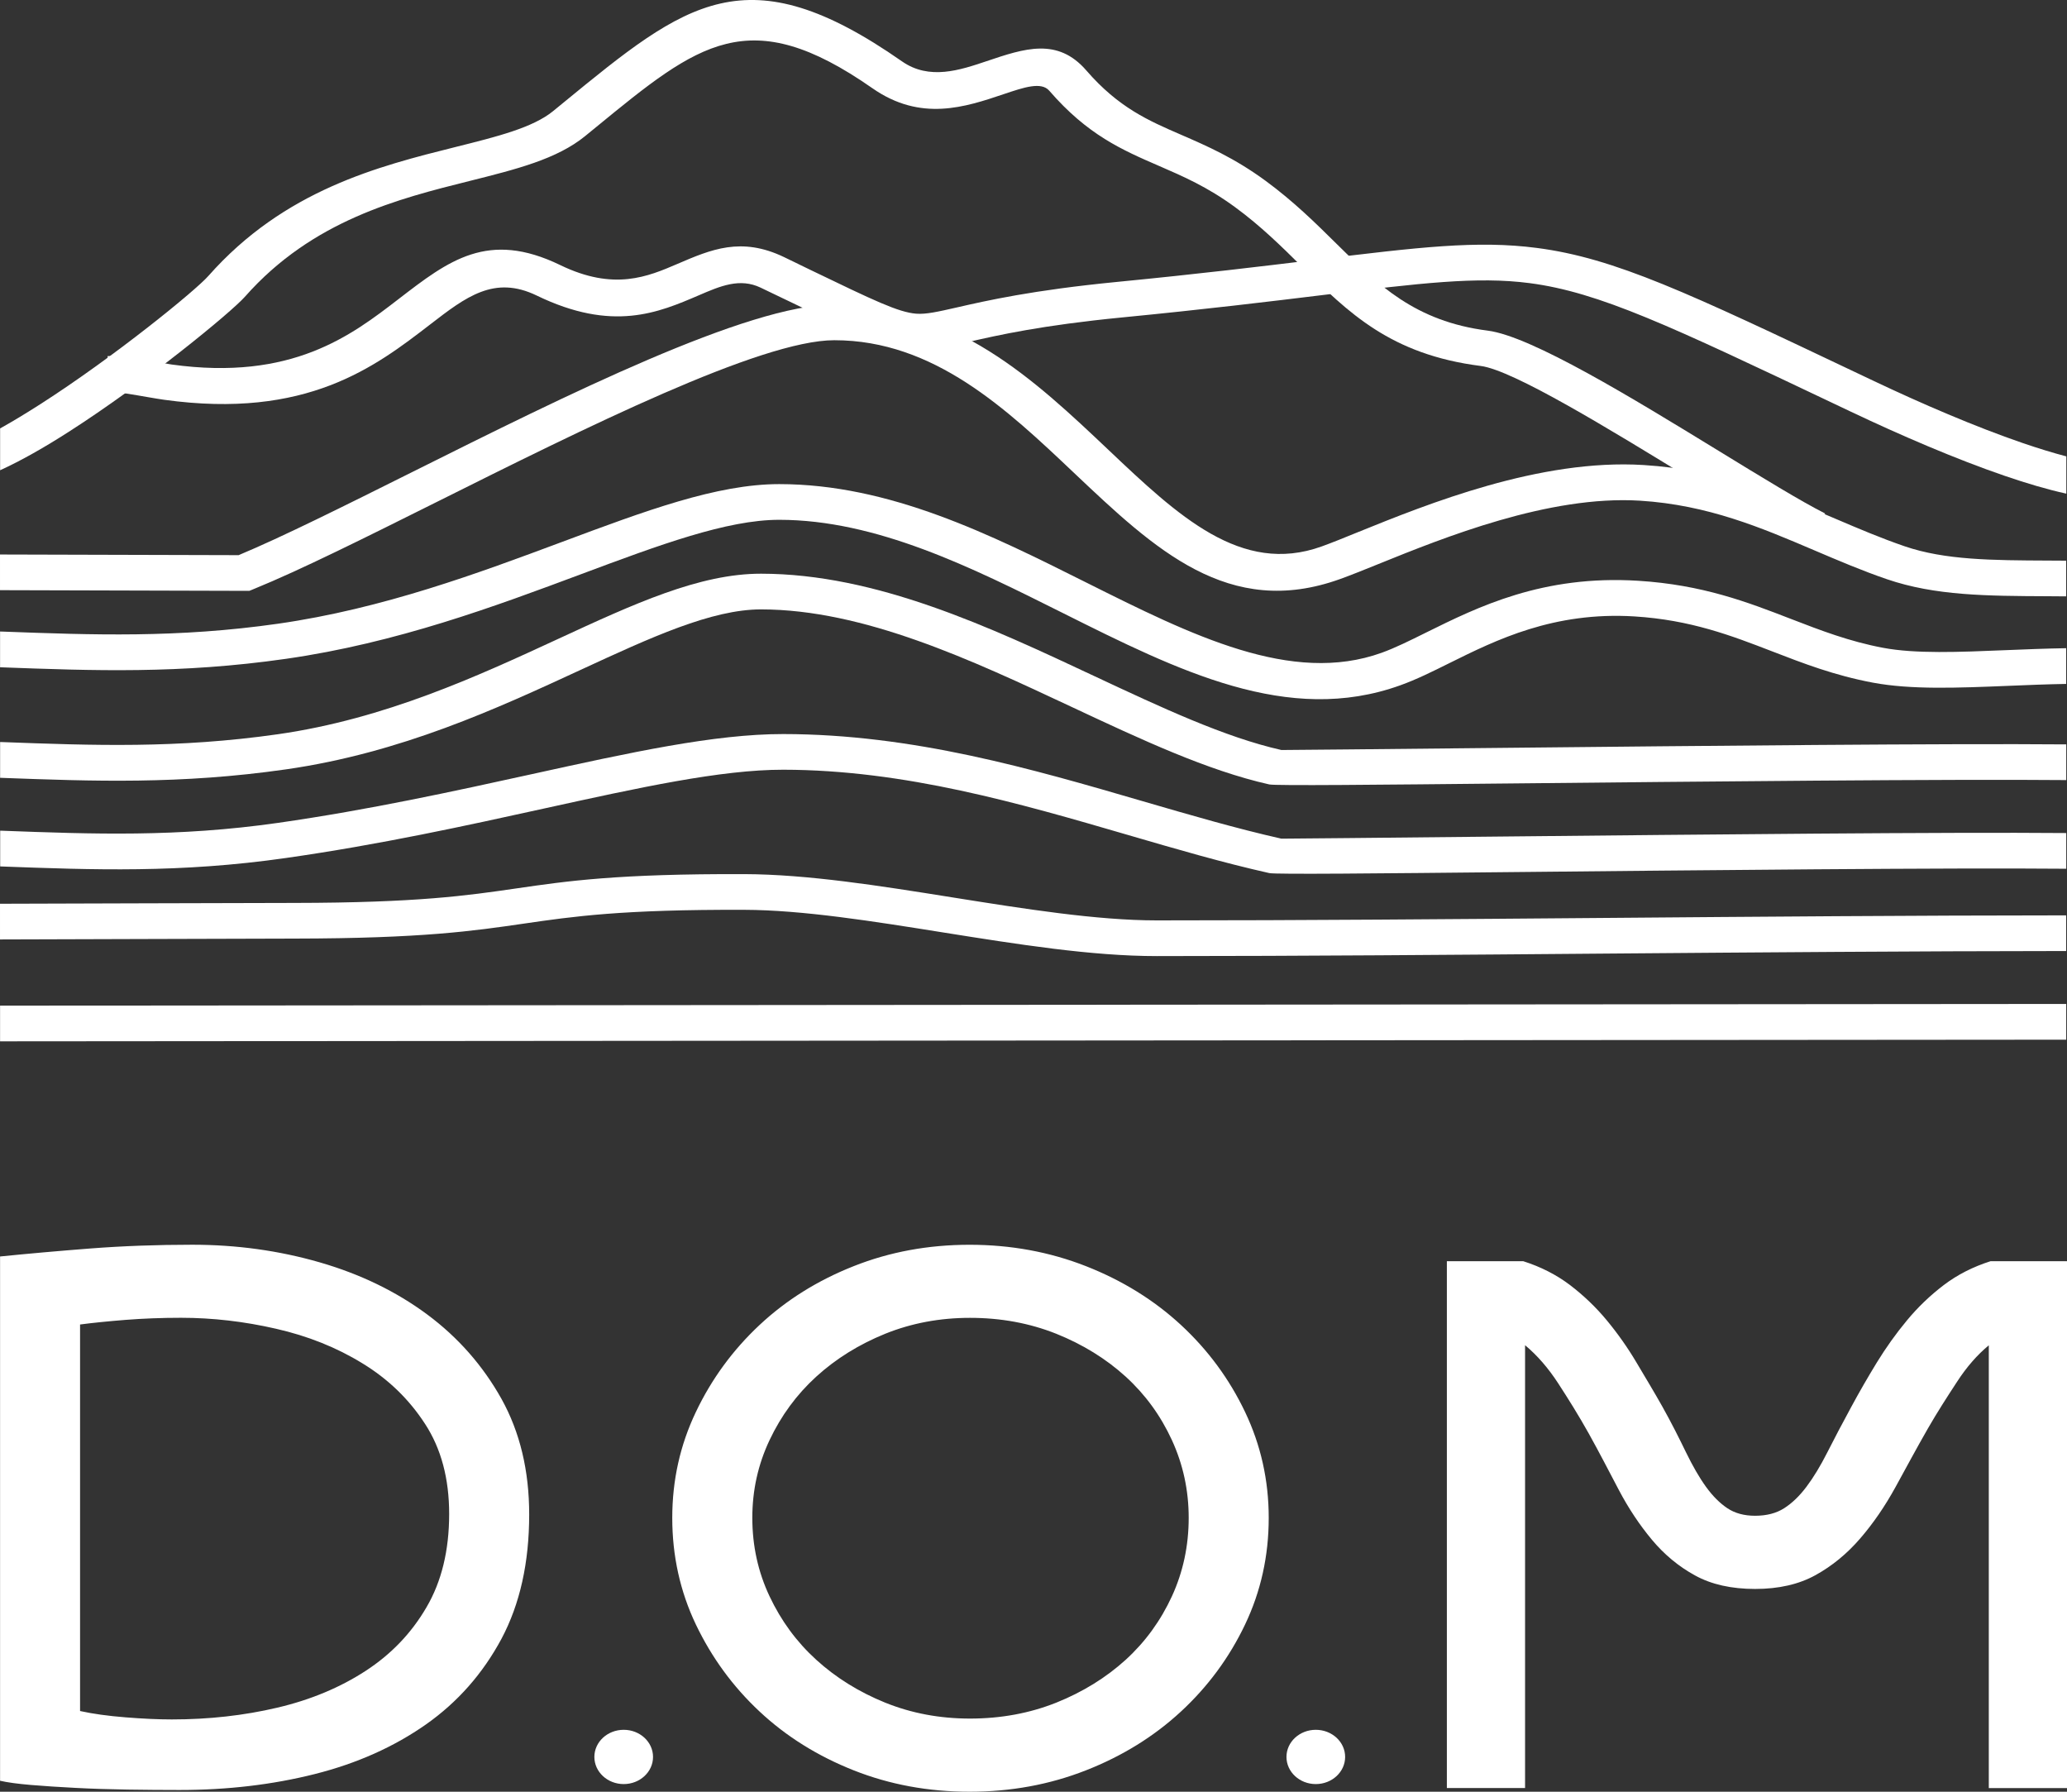
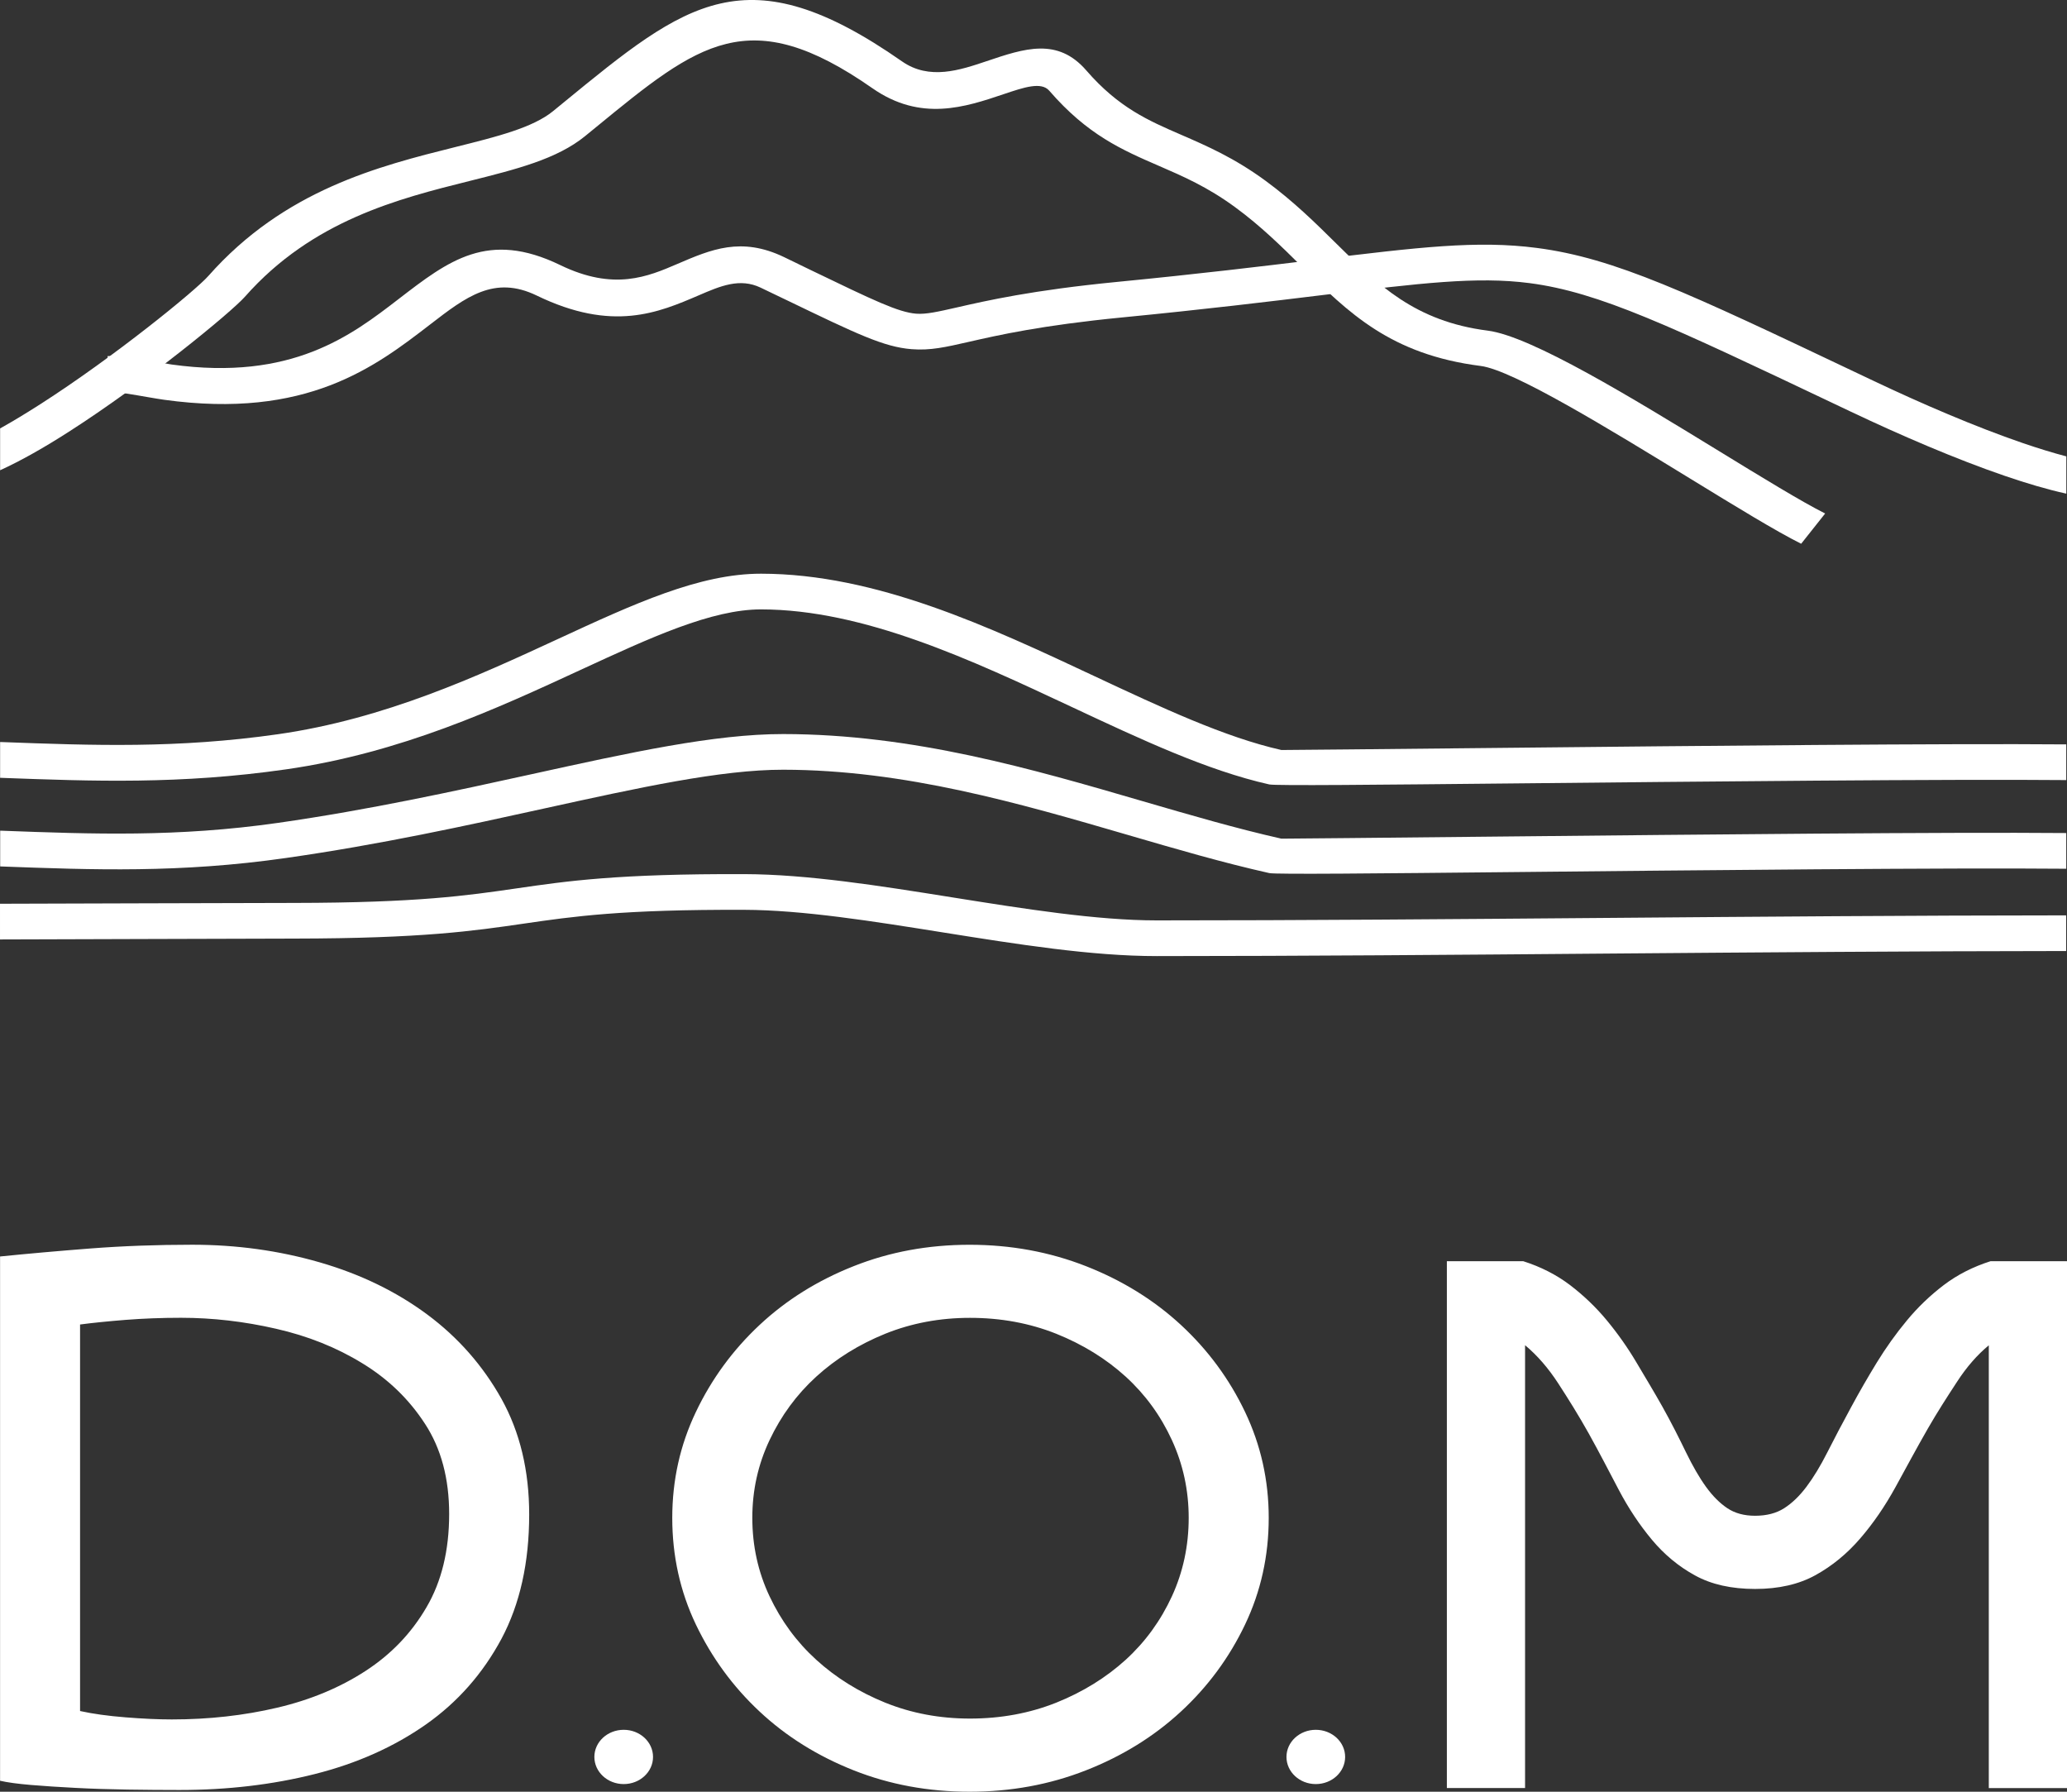
<svg xmlns="http://www.w3.org/2000/svg" width="60" height="52" viewBox="0 0 60 52" fill="none">
  <rect x="0" y="0" width="60" height="52" fill="#333333" stroke="none" />
  <path d="M0.002 51.683V36.466C0.794 36.386 1.669 36.308 2.62 36.234C3.569 36.161 4.56 36.125 5.58 36.125C6.869 36.125 8.1 36.295 9.283 36.637C10.461 36.978 11.5 37.481 12.401 38.149C13.298 38.815 14.016 39.632 14.557 40.599C15.094 41.566 15.361 42.685 15.361 43.952C15.361 45.35 15.093 46.553 14.557 47.561C14.016 48.569 13.287 49.399 12.362 50.049C11.434 50.699 10.361 51.179 9.138 51.487C7.911 51.796 6.605 51.95 5.21 51.95C4.735 51.95 4.234 51.946 3.702 51.938C3.175 51.93 2.673 51.914 2.198 51.889C1.723 51.865 1.288 51.836 0.901 51.804C0.515 51.771 0.215 51.731 0.005 51.682L0.002 51.683ZM2.324 38.441V49.658C2.694 49.739 3.133 49.801 3.643 49.841C4.153 49.882 4.602 49.902 4.989 49.902C6.062 49.902 7.082 49.788 8.051 49.56C9.018 49.333 9.872 48.975 10.61 48.495C11.349 48.015 11.939 47.403 12.378 46.65C12.818 45.902 13.038 44.996 13.038 43.939C13.038 42.911 12.805 42.041 12.339 41.326C11.873 40.607 11.266 40.021 10.518 39.566C9.77 39.106 8.935 38.773 8.011 38.563C7.088 38.351 6.168 38.245 5.253 38.245C4.69 38.245 4.153 38.266 3.643 38.306C3.133 38.347 2.694 38.391 2.324 38.44V38.441ZM28.145 52C26.948 52 25.826 51.793 24.78 51.379C23.733 50.964 22.822 50.396 22.048 49.672C21.274 48.949 20.659 48.107 20.2 47.148C19.743 46.19 19.514 45.156 19.514 44.051C19.514 42.961 19.742 41.938 20.2 40.978C20.657 40.019 21.274 39.178 22.048 38.454C22.822 37.73 23.733 37.161 24.78 36.747C25.826 36.332 26.948 36.126 28.145 36.126C29.342 36.126 30.467 36.333 31.523 36.747C32.579 37.162 33.497 37.73 34.281 38.454C35.063 39.178 35.684 40.019 36.141 40.978C36.598 41.937 36.828 42.961 36.828 44.051C36.828 45.156 36.599 46.188 36.141 47.148C35.684 48.107 35.063 48.949 34.281 49.672C33.498 50.396 32.579 50.965 31.523 51.379C30.467 51.794 29.342 52 28.145 52ZM28.157 38.247C27.278 38.247 26.46 38.401 25.695 38.709C24.934 39.018 24.265 39.433 23.694 39.953C23.122 40.474 22.674 41.087 22.339 41.794C22.004 42.502 21.838 43.253 21.838 44.05C21.838 44.863 22.005 45.622 22.339 46.33C22.674 47.038 23.121 47.65 23.694 48.171C24.265 48.691 24.934 49.106 25.695 49.415C26.46 49.723 27.278 49.877 28.157 49.877C29.054 49.877 29.886 49.723 30.661 49.415C31.43 49.106 32.103 48.691 32.676 48.171C33.247 47.65 33.691 47.036 34.017 46.33C34.342 45.622 34.505 44.863 34.505 44.05C34.505 43.253 34.342 42.502 34.017 41.794C33.691 41.086 33.247 40.474 32.676 39.953C32.104 39.433 31.43 39.018 30.661 38.709C29.886 38.401 29.055 38.247 28.157 38.247ZM60 36.605V51.895H57.73V39.044C57.395 39.32 57.087 39.673 56.807 40.104C56.525 40.535 56.236 40.982 55.962 41.458C55.638 42.023 55.333 42.592 55.025 43.153C54.717 43.714 54.374 44.214 53.995 44.652C53.617 45.09 53.187 45.445 52.702 45.713C52.218 45.981 51.633 46.115 50.947 46.115C50.26 46.115 49.679 45.985 49.205 45.724C48.73 45.465 48.312 45.119 47.952 44.688C47.592 44.257 47.27 43.773 46.988 43.237C46.706 42.701 46.424 42.153 46.117 41.602C45.825 41.079 45.523 40.598 45.233 40.151C44.943 39.704 44.621 39.334 44.269 39.041V51.893H41.999V36.603H44.216C44.726 36.765 45.18 36.997 45.576 37.297C45.971 37.599 46.328 37.94 46.644 38.322C46.96 38.704 47.247 39.111 47.502 39.541C47.757 39.972 48.015 40.396 48.254 40.822C48.525 41.306 48.747 41.752 48.941 42.151C49.135 42.548 49.327 42.883 49.521 43.151C49.715 43.419 49.922 43.626 50.141 43.772C50.36 43.918 50.629 43.991 50.945 43.991C51.28 43.991 51.562 43.918 51.79 43.772C52.019 43.626 52.234 43.419 52.436 43.151C52.638 42.883 52.841 42.55 53.043 42.151C53.245 41.752 53.478 41.309 53.743 40.822C53.971 40.399 54.218 39.972 54.481 39.541C54.746 39.111 55.035 38.704 55.353 38.322C55.669 37.94 56.025 37.599 56.421 37.297C56.817 36.996 57.271 36.765 57.781 36.603H59.998L60 36.605Z" fill="white" />
  <path d="M18.105 51.778C18.575 51.778 18.956 51.425 18.956 50.99C18.956 50.555 18.575 50.203 18.105 50.203C17.634 50.203 17.253 50.555 17.253 50.99C17.253 51.425 17.634 51.778 18.105 51.778Z" fill="white" />
  <path d="M38.194 51.778C38.665 51.778 39.046 51.425 39.046 50.99C39.046 50.555 38.665 50.203 38.194 50.203C37.724 50.203 37.343 50.555 37.343 50.99C37.343 51.425 37.724 51.778 38.194 51.778Z" fill="white" />
-   <path d="M0.002 18.328L0.067 18.33H0.069C2.699 18.428 5.147 18.519 8.068 18.102C11.124 17.665 13.9 16.628 16.325 15.724C18.734 14.825 20.81 14.05 22.619 14.05C25.823 14.051 28.744 15.511 31.531 16.906C34.597 18.439 37.492 19.887 40.109 18.944C40.494 18.805 40.925 18.592 41.396 18.358C42.904 17.612 44.779 16.683 47.549 16.855C49.423 16.972 50.719 17.472 52.001 17.968C52.845 18.294 53.683 18.617 54.661 18.801C55.601 18.978 56.854 18.926 58.225 18.869C58.792 18.846 59.377 18.822 59.976 18.812V19.849C59.404 19.859 58.839 19.882 58.291 19.905C56.821 19.965 55.475 20.02 54.365 19.812C53.248 19.602 52.344 19.253 51.434 18.901C50.263 18.449 49.079 17.992 47.446 17.89C45.102 17.745 43.43 18.572 42.085 19.239C41.577 19.492 41.111 19.723 40.644 19.89C37.391 21.061 34.208 19.47 30.835 17.783C28.201 16.466 25.443 15.087 22.618 15.086C21.099 15.086 19.144 15.814 16.876 16.661C14.38 17.593 11.522 18.66 8.298 19.121C5.227 19.561 2.711 19.466 0.008 19.366H0.002V18.329L0.002 18.328Z" fill="white" />
  <path d="M0.002 21.535L0.069 21.537C2.699 21.635 5.148 21.726 8.068 21.309C11.178 20.864 13.866 19.622 16.19 18.548C18.4 17.526 20.301 16.648 22.094 16.65C25.432 16.653 28.713 18.19 31.78 19.629C33.711 20.533 35.554 21.397 37.196 21.767C37.209 21.77 40.116 21.74 43.898 21.702C49.325 21.646 56.526 21.574 59.978 21.604V22.64C56.557 22.609 49.345 22.682 43.913 22.737C40.019 22.776 37.028 22.807 36.843 22.766C35.045 22.362 33.129 21.463 31.121 20.523C28.199 19.153 25.075 17.689 22.094 17.686C20.655 17.685 18.894 18.499 16.844 19.446C14.431 20.561 11.641 21.851 8.299 22.329C5.228 22.769 2.713 22.674 0.012 22.574H0.009H0.003V21.537L0.002 21.535Z" fill="white" />
  <path d="M0.002 24.108L0.067 24.11C2.698 24.208 5.147 24.299 8.068 23.882C10.737 23.5 13.213 22.956 15.431 22.469C18.296 21.839 20.739 21.302 22.737 21.304C26.502 21.308 29.945 22.312 33.181 23.256C34.564 23.659 35.907 24.05 37.196 24.34C37.209 24.343 40.115 24.313 43.895 24.275C49.323 24.22 56.525 24.147 59.978 24.177V25.213C56.557 25.182 49.342 25.255 43.911 25.31C40.019 25.349 37.029 25.38 36.844 25.339C35.496 25.037 34.133 24.639 32.732 24.23C29.598 23.316 26.262 22.344 22.738 22.339C20.922 22.337 18.555 22.858 15.779 23.468C13.539 23.961 11.04 24.51 8.3 24.901C5.229 25.341 2.714 25.246 0.013 25.146H0.005V24.109L0.002 24.108Z" fill="white" />
-   <path d="M0.002 29.186L59.977 29.137V30.174L0.002 30.222V29.186Z" fill="white" />
  <path d="M59.977 27.601C55.551 27.604 51.072 27.64 46.657 27.675C42.196 27.712 37.798 27.747 33.579 27.748C31.682 27.748 29.532 27.405 27.391 27.064C25.338 26.736 23.293 26.41 21.605 26.405C18.044 26.393 16.641 26.597 15.216 26.804C13.748 27.018 12.256 27.235 8.547 27.24C7.738 27.241 6.089 27.247 4.298 27.252C2.832 27.256 1.273 27.261 9.15527e-05 27.265V26.229C1.272 26.226 2.832 26.221 4.298 26.216C6.089 26.211 7.738 26.206 8.547 26.205C12.131 26.2 13.568 25.99 14.981 25.785C16.464 25.569 17.921 25.357 21.608 25.369C23.448 25.375 25.541 25.708 27.644 26.044C29.734 26.377 31.832 26.712 33.577 26.712C37.786 26.712 42.182 26.676 46.644 26.64C51.06 26.604 55.54 26.568 59.975 26.566V27.601H59.977Z" fill="white" />
-   <path d="M0.002 16.093L6.927 16.112C8.193 15.583 9.992 14.685 11.958 13.704C16.411 11.481 21.705 8.838 24.22 8.839C27.721 8.84 30.035 11.031 32.177 13.058C34.189 14.963 36.027 16.702 38.365 15.859C38.633 15.763 38.998 15.616 39.416 15.445C41.437 14.627 44.697 13.309 47.708 13.496C49.952 13.636 51.624 14.35 53.276 15.054C53.938 15.337 54.598 15.618 55.289 15.855C56.458 16.255 57.826 16.262 59.452 16.269C59.624 16.27 59.799 16.271 59.976 16.272V17.308C59.796 17.306 59.62 17.305 59.446 17.304C57.67 17.296 56.177 17.29 54.773 16.81C54.046 16.561 53.354 16.265 52.657 15.968C51.128 15.316 49.579 14.655 47.606 14.531C44.962 14.367 41.904 15.604 40.009 16.371C39.587 16.541 39.223 16.689 38.901 16.805C35.665 17.971 33.52 15.942 31.175 13.723C29.222 11.874 27.11 9.874 24.219 9.874C22.082 9.873 16.96 12.43 12.652 14.581C10.595 15.607 8.721 16.543 7.379 17.09L7.238 17.148L9.15527e-05 17.128V16.093H0.002Z" fill="white" />
  <path d="M52.282 15.78C51.554 15.417 50.384 14.7 49.088 13.906C46.723 12.457 43.92 10.74 42.981 10.621C40.365 10.288 39.145 9.08 37.782 7.73C37.206 7.16 36.601 6.561 35.851 6.012C35.051 5.425 34.335 5.115 33.657 4.821C32.569 4.35 31.57 3.917 30.457 2.632C30.226 2.365 29.721 2.535 29.142 2.73C28.019 3.109 26.73 3.542 25.324 2.561C21.738 0.057 20.275 1.255 17.299 3.693L16.988 3.947C16.168 4.618 14.988 4.912 13.62 5.255C11.579 5.765 9.069 6.393 7.113 8.608C6.71 9.064 4.228 11.104 1.988 12.537C1.299 12.979 0.619 13.367 0.003 13.648V12.434C0.367 12.232 0.761 11.992 1.171 11.73C3.324 10.351 5.675 8.431 6.046 8.011C8.257 5.508 11 4.822 13.232 4.264C14.432 3.964 15.466 3.706 16.055 3.225L16.365 2.971C19.921 0.059 21.668 -1.371 26.184 1.782C26.977 2.335 27.864 2.036 28.637 1.776C29.739 1.404 30.698 1.082 31.532 2.043C32.469 3.125 33.338 3.501 34.282 3.91C35.032 4.236 35.825 4.579 36.736 5.247C37.554 5.847 38.192 6.478 38.8 7.079C39.998 8.265 41.07 9.327 43.187 9.596C44.456 9.758 47.401 11.562 49.887 13.084C51.156 13.862 52.302 14.563 52.98 14.903L52.285 15.779L52.282 15.78Z" fill="white" />
  <path d="M59.977 14.326C59.433 14.207 58.832 14.029 58.201 13.813C56.767 13.323 55.143 12.62 53.728 11.949L53.25 11.722C48.484 9.46 46.424 8.481 44.402 8.217C42.874 8.018 41.245 8.216 38.378 8.565C36.847 8.752 34.972 8.979 32.58 9.212C30.221 9.442 28.961 9.73 28.133 9.919C27.436 10.078 27.008 10.176 26.463 10.134C25.655 10.07 24.878 9.695 22.863 8.724C22.589 8.592 23.462 9.012 22.081 8.349C21.476 8.059 20.912 8.3 20.284 8.571C19.111 9.074 17.783 9.645 15.581 8.578C14.348 7.981 13.528 8.613 12.482 9.42C10.895 10.642 8.903 12.177 4.762 11.602C4.64 11.585 4.485 11.559 4.306 11.528C3.897 11.457 3.351 11.363 3.199 11.37L3.123 10.335C3.457 10.318 4.1 10.43 4.583 10.512C4.756 10.542 4.906 10.568 4.982 10.579C8.475 11.063 10.199 9.735 11.574 8.676C13.027 7.557 14.167 6.678 16.262 7.693C17.823 8.449 18.803 8.029 19.667 7.658C20.642 7.239 21.515 6.864 22.758 7.461C23.577 7.855 22.783 7.475 23.539 7.84C25.37 8.723 26.077 9.063 26.594 9.104C26.882 9.126 27.223 9.048 27.778 8.922C28.645 8.724 29.965 8.422 32.423 8.182C34.804 7.95 36.665 7.725 38.185 7.54C41.176 7.176 42.874 6.969 44.613 7.196C46.88 7.491 49.005 8.5 53.922 10.834L54.399 11.06C55.761 11.706 57.33 12.384 58.72 12.86C59.169 13.013 59.595 13.145 59.98 13.245V14.327L59.977 14.326Z" fill="white" />
</svg>